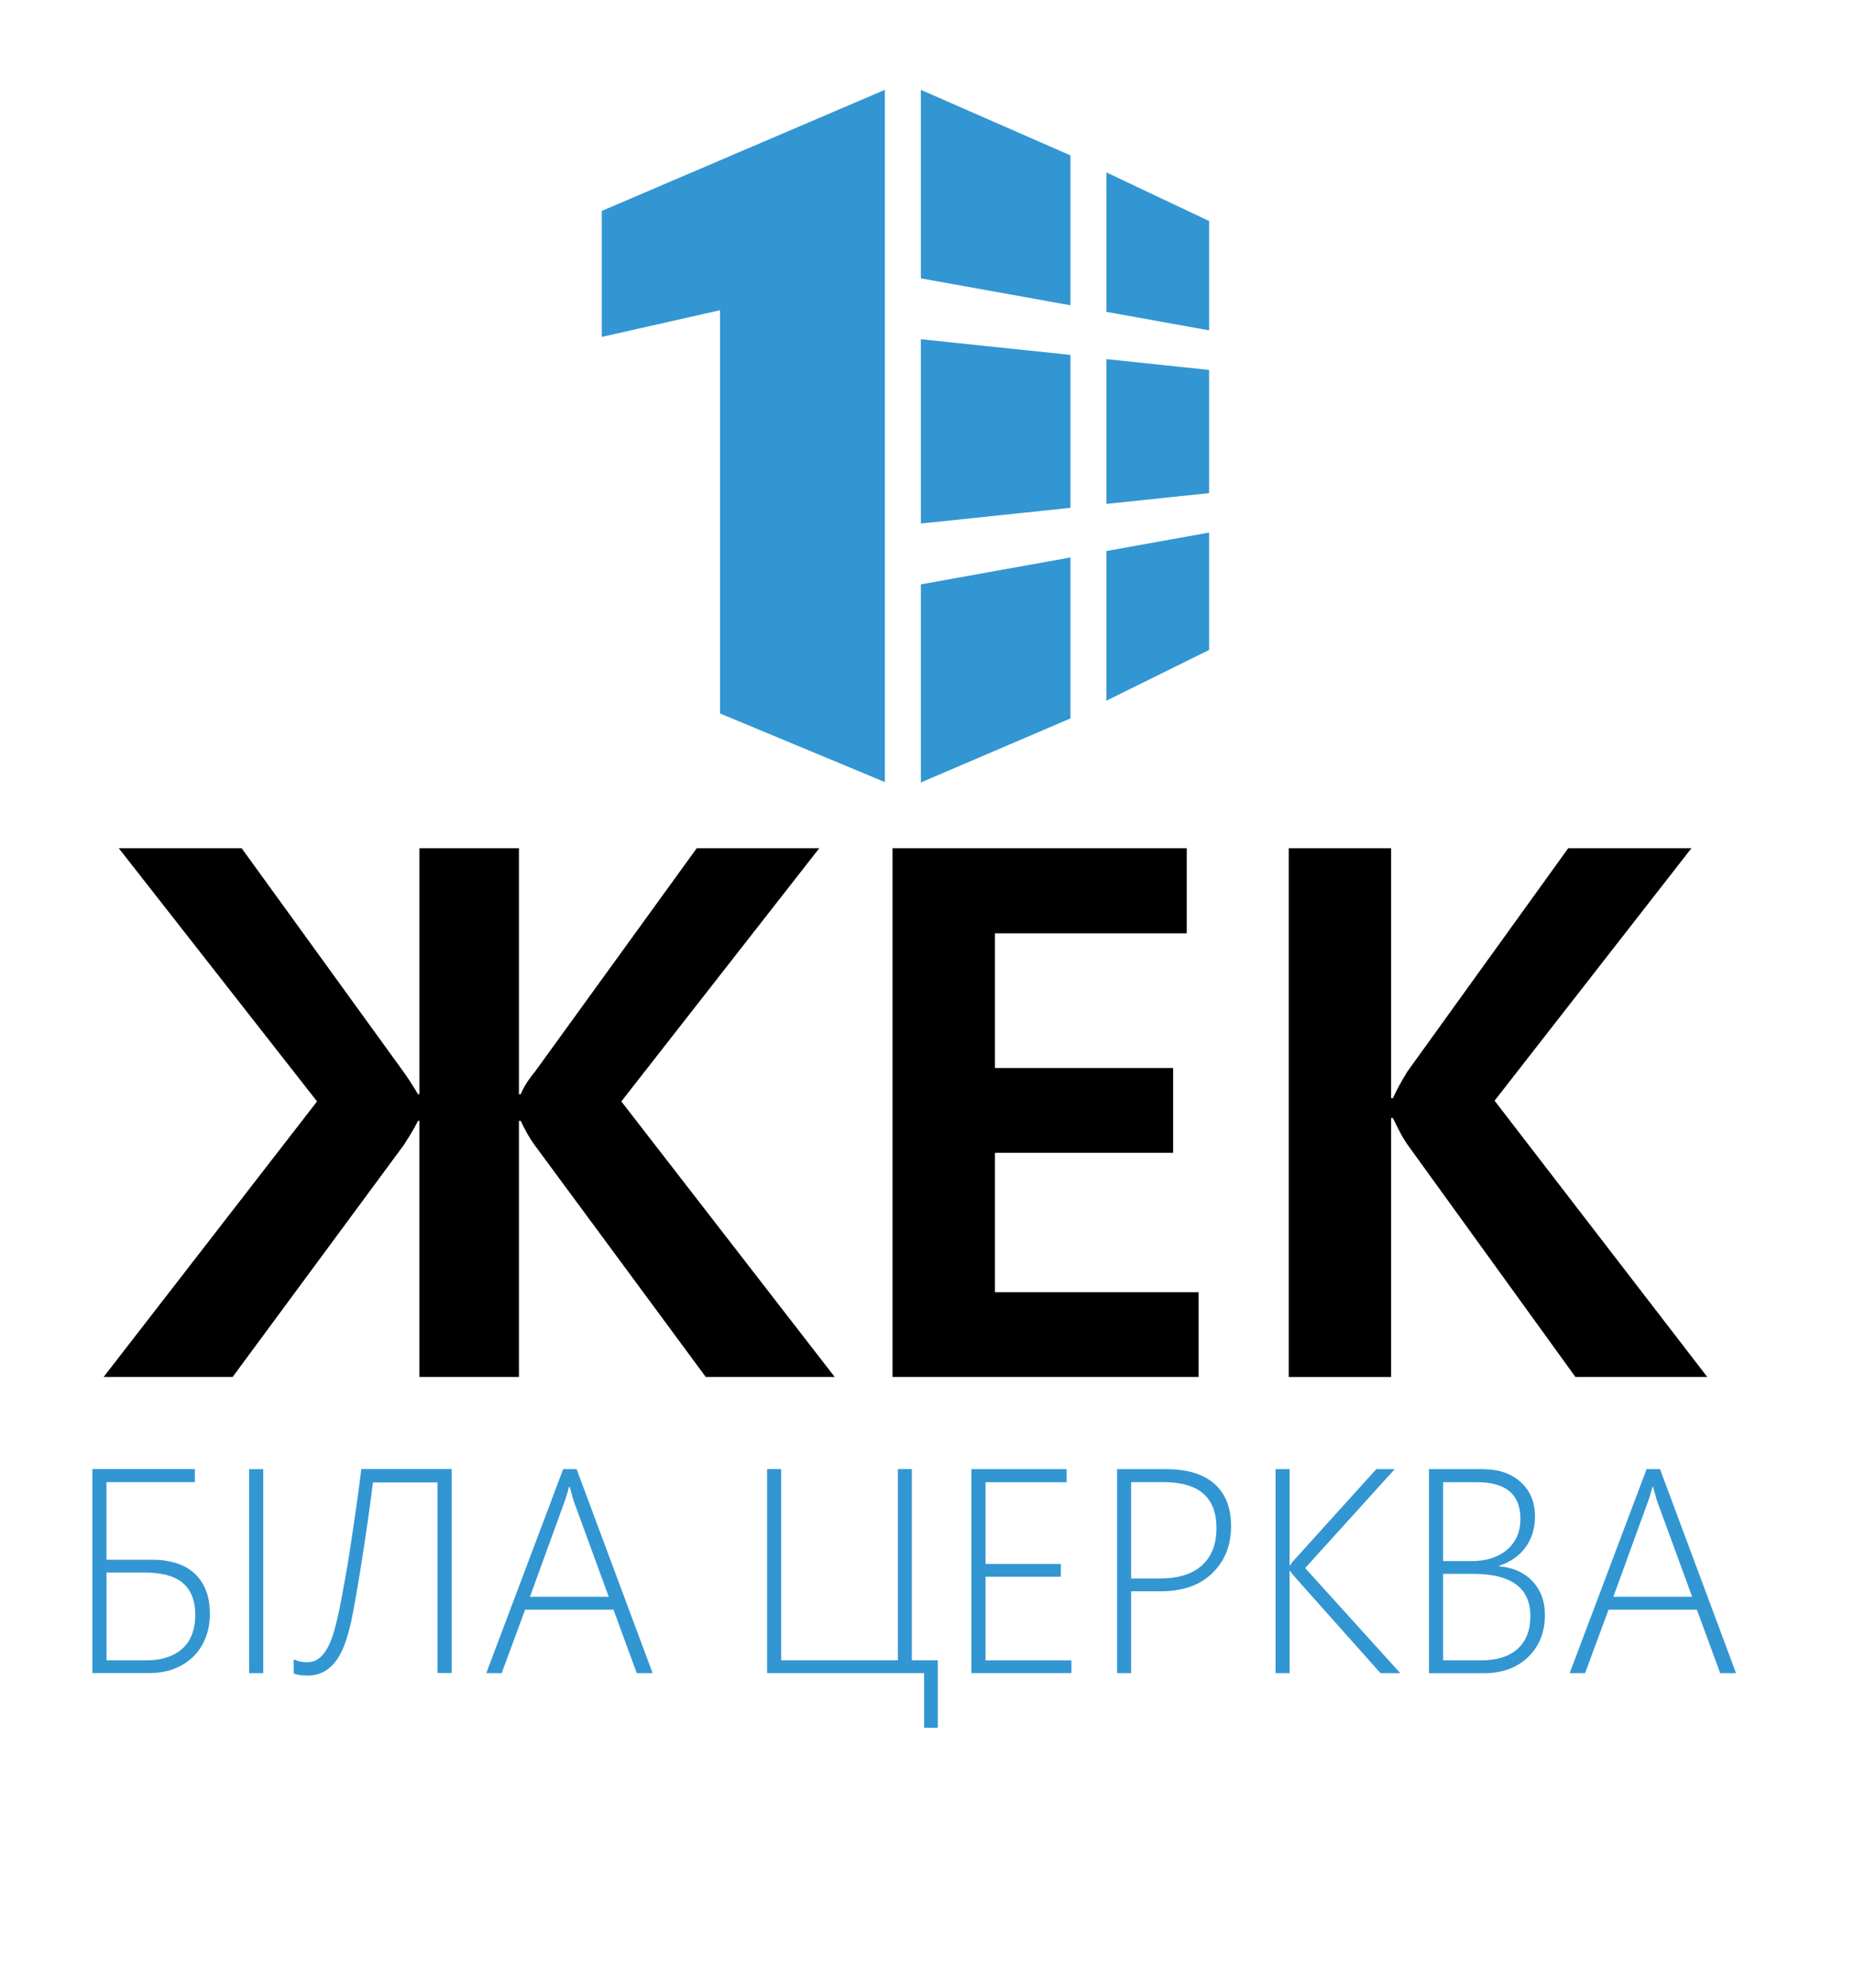
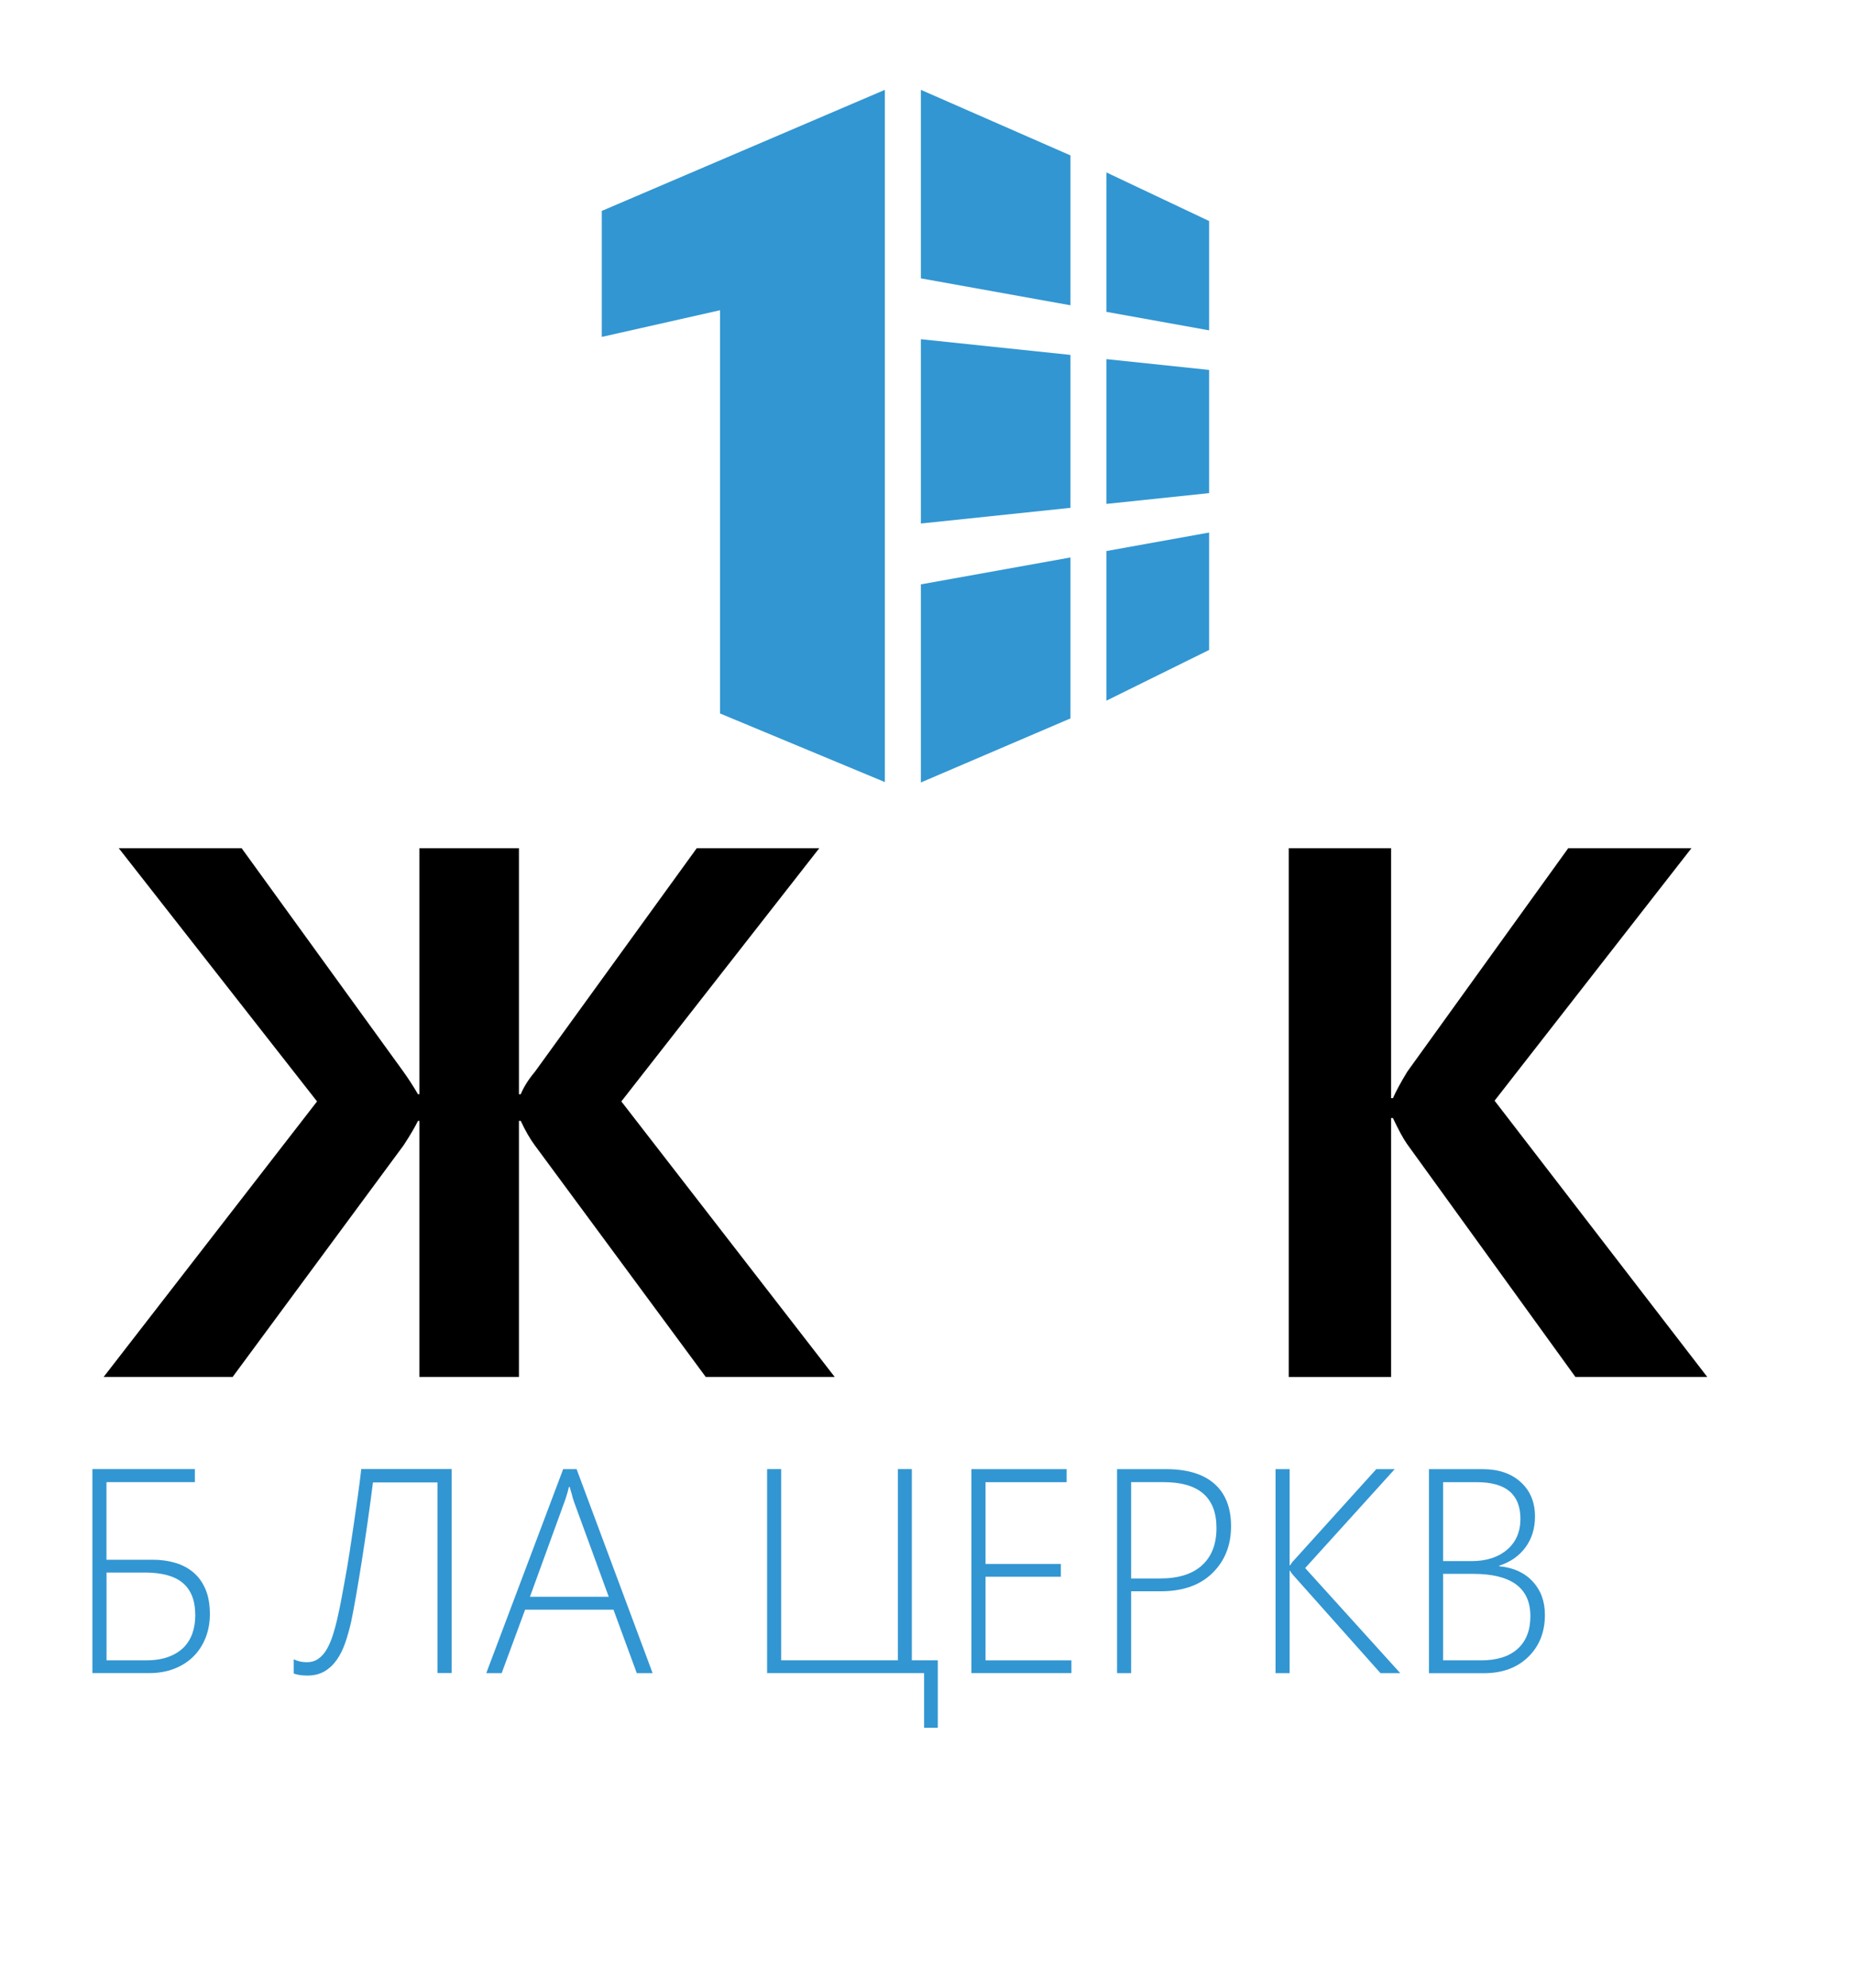
<svg xmlns="http://www.w3.org/2000/svg" version="1.1" id="Слой_1" x="0px" y="0px" viewBox="0 0 378 405.33" style="enable-background:new 0 0 378 405.33;" xml:space="preserve">
  <style type="text/css">
	.st0{fill:#3296D2;}
</style>
  <g>
    <polygon class="st0" points="218.25,103.55 218.25,72.37 187.75,69.17 187.75,106.75  " />
    <polygon class="st0" points="218.25,146.49 218.25,113.67 187.75,119.16 187.75,159.55  " />
    <polygon class="st0" points="246.52,132.53 246.52,108.59 225.58,112.36 225.58,142.87  " />
    <polygon class="st0" points="225.58,35.16 225.58,63.59 246.52,67.36 246.52,45.07  " />
    <polygon class="st0" points="246.52,100.55 246.52,75.43 225.58,73.23 225.58,102.75  " />
    <polygon class="st0" points="187.75,18.32 187.75,56.76 218.25,62.25 218.25,31.69  " />
    <polygon class="st0" points="122.69,68.7 146.8,63.26 146.8,145.48 180.41,159.47 180.41,18.32 122.69,43.01  " />
  </g>
  <g>
    <path d="M170.18,280.77h-26.29l-34.86-47.24c-0.98-1.32-1.93-2.98-2.86-4.98h-0.37v52.22H85.51v-52.22h-0.29   c-0.59,1.22-1.56,2.88-2.93,4.98l-34.86,47.24H21.13l43.51-56.18l-40.43-51.64h25.05l33.03,45.63c1.07,1.51,2.05,3.03,2.93,4.54   h0.29v-50.17h20.29v50.17h0.37c0.63-1.51,1.59-3.03,2.86-4.54l33.03-45.63h24.98l-40.36,51.64L170.18,280.77z" />
-     <path d="M244.37,280.77h-62.4V172.95h59.99v17.36h-39.11v27.47h36.33v17.29h-36.33v28.42h41.53V280.77z" />
    <path d="M348.08,280.77H321.2l-34.35-47.53c-0.78-1.12-1.73-2.88-2.86-5.27h-0.37v52.81h-20.87V172.95h20.87v50.98H284   c0.59-1.37,1.56-3.17,2.93-5.42l32.81-45.56h25.12l-40.14,51.49L348.08,280.77z" />
  </g>
  <g>
    <path class="st0" d="M42.79,329.16c0,1.65-0.27,3.2-0.82,4.65c-0.55,1.45-1.34,2.72-2.39,3.81c-1.05,1.09-2.35,1.96-3.91,2.59   c-1.56,0.64-3.35,0.95-5.37,0.95H18.84v-41.6h20.89v2.66H21.71v15.82h9.43c1.63,0,3.16,0.21,4.58,0.63   c1.42,0.42,2.66,1.07,3.71,1.96c1.05,0.89,1.87,2.03,2.47,3.44C42.5,325.48,42.79,327.17,42.79,329.16z M39.81,329.4   c0-1.58-0.22-2.91-0.67-4.01c-0.45-1.1-1.11-2-1.97-2.7c-0.87-0.7-1.94-1.21-3.22-1.54c-1.28-0.33-2.75-0.5-4.42-0.5h-7.81v17.91h8   c1.77,0,3.3-0.23,4.58-0.7c1.28-0.47,2.32-1.11,3.13-1.92c0.81-0.81,1.41-1.78,1.8-2.9C39.62,331.92,39.81,330.71,39.81,329.4z" />
-     <path class="st0" d="M50.8,341.17v-41.6h2.87v41.6H50.8z" />
    <path class="st0" d="M89.2,341.17v-38.89H76.04c-0.32,2.56-0.68,5.21-1.07,7.96c-0.39,2.75-0.79,5.4-1.19,7.95   c-0.4,2.55-0.79,4.92-1.17,7.1c-0.38,2.18-0.72,3.99-1.02,5.42c-0.34,1.5-0.74,2.92-1.19,4.24c-0.46,1.33-1.03,2.49-1.73,3.49   c-0.7,1-1.54,1.79-2.51,2.36c-0.98,0.57-2.14,0.86-3.48,0.86c-0.61,0-1.14-0.04-1.58-0.11c-0.45-0.07-0.85-0.17-1.21-0.3v-2.9   c0.79,0.39,1.68,0.59,2.69,0.59c0.86,0,1.62-0.22,2.28-0.67c0.66-0.45,1.24-1.09,1.73-1.92c0.49-0.83,0.93-1.84,1.3-3.02   s0.73-2.52,1.05-4.03c0.21-0.91,0.44-2.02,0.68-3.32c0.24-1.3,0.51-2.73,0.79-4.31c0.29-1.58,0.57-3.26,0.85-5.05   c0.28-1.79,0.55-3.63,0.83-5.53c0.28-1.9,0.56-3.82,0.83-5.77c0.28-1.95,0.52-3.88,0.74-5.77h18.42v41.6H89.2z" />
    <path class="st0" d="M129.83,341.17l-4.75-12.94h-18.02l-4.78,12.94h-3.14l15.68-41.6h2.74l15.5,41.6H129.83z M117.08,306.36   c-0.21-0.57-0.39-1.15-0.51-1.72c-0.14-0.48-0.29-0.97-0.43-1.45H116c-0.32,1.29-0.64,2.33-0.94,3.12l-7.01,19.28h16.06   L117.08,306.36z" />
    <path class="st0" d="M188.41,352.31v-11.15h-32.01v-41.6h2.87v38.99h23.79v-38.99h2.85v38.99h5.29v13.75H188.41z" />
    <path class="st0" d="M198.05,341.17v-41.6h19.42v2.66h-16.54v16.68h15.36v2.6h-15.36v17.05h17.51v2.6H198.05z" />
    <path class="st0" d="M230.62,324.49v16.68h-2.87v-41.6h10.02c4.28,0,7.55,0.99,9.82,2.98c2.27,1.99,3.4,4.88,3.4,8.67   c0,3.87-1.26,7.05-3.79,9.53c-2.52,2.49-6.06,3.73-10.61,3.73H230.62z M230.62,302.23v19.63h5.91c3.74,0,6.59-0.9,8.55-2.69   c1.96-1.79,2.94-4.32,2.94-7.6c0-6.23-3.59-9.35-10.77-9.35H230.62z" />
    <path class="st0" d="M281.46,341.17l-17.72-19.9c-0.32-0.36-0.56-0.68-0.7-0.97h-0.11v20.87h-2.87v-41.6h2.87v19.6h0.11   c0.23-0.39,0.48-0.73,0.75-0.99l16.81-18.61h3.76l-18.26,20.17l19.39,21.43H281.46z" />
    <path class="st0" d="M291.34,341.17v-41.6h10.93c3.26,0,5.85,0.88,7.79,2.65c1.93,1.76,2.9,4.1,2.9,7c0,2.42-0.64,4.51-1.92,6.27   c-1.28,1.76-3.08,3.02-5.38,3.77v0.11c2.88,0.27,5.16,1.3,6.82,3.09c1.67,1.79,2.5,4.06,2.5,6.82c0,3.51-1.13,6.37-3.4,8.58   c-2.27,2.21-5.29,3.32-9.06,3.32H291.34z M294.22,302.23v16.09h5.8c3.01,0,5.42-0.77,7.24-2.32c1.82-1.55,2.73-3.65,2.73-6.3   c0-4.98-2.95-7.47-8.84-7.47H294.22z M294.22,320.92v17.64h7.71c3.26,0,5.76-0.78,7.49-2.35c1.74-1.57,2.6-3.79,2.6-6.67   c0-5.75-3.89-8.62-11.68-8.62H294.22z" />
-     <path class="st0" d="M350.72,341.17l-4.75-12.94h-18.02l-4.78,12.94h-3.14l15.68-41.6h2.74l15.5,41.6H350.72z M337.96,306.36   c-0.21-0.57-0.39-1.15-0.51-1.72c-0.14-0.48-0.29-0.97-0.43-1.45h-0.13c-0.32,1.29-0.64,2.33-0.94,3.12l-7.01,19.28H345   L337.96,306.36z" />
  </g>
</svg>